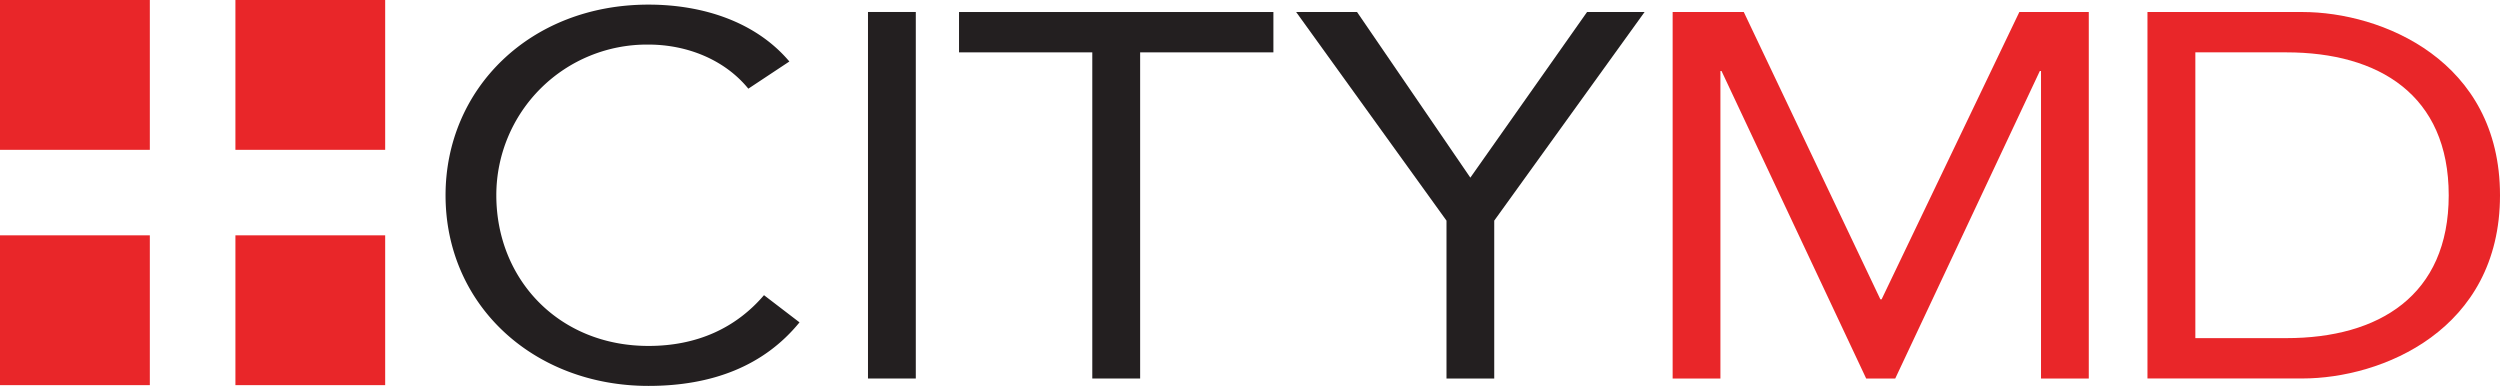
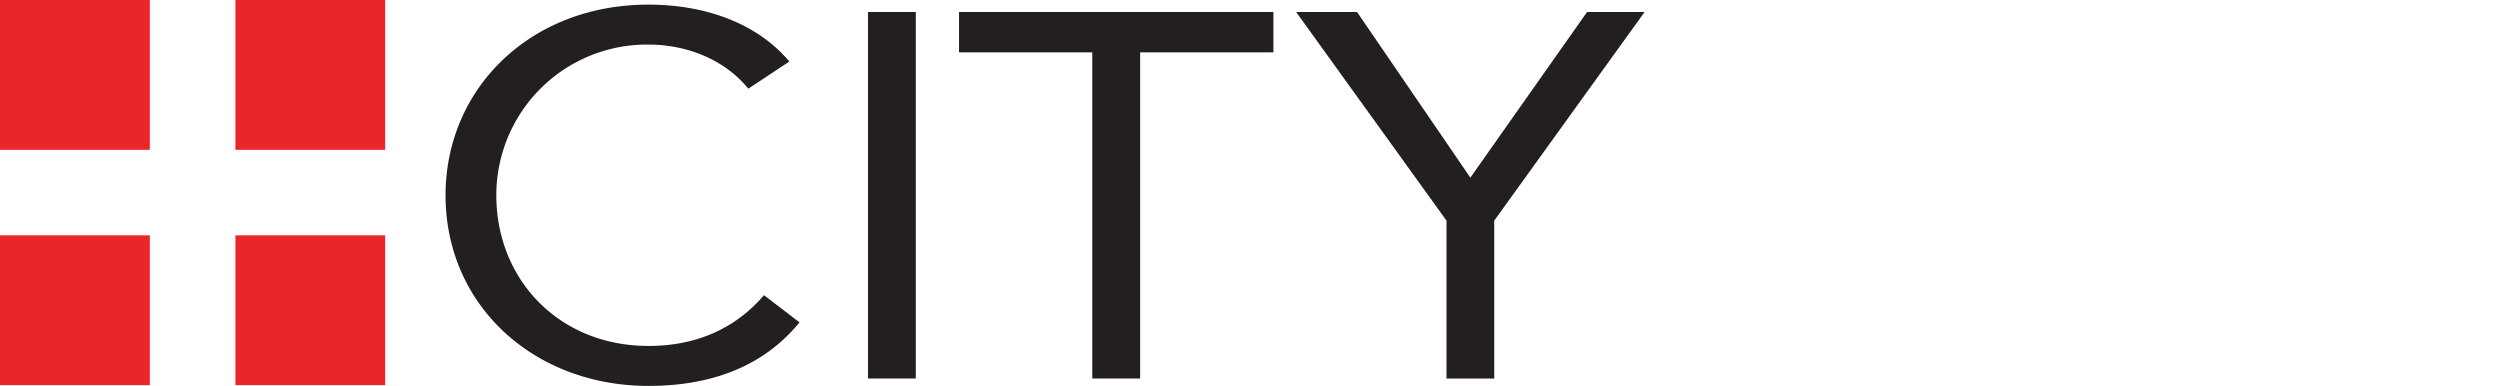
<svg xmlns="http://www.w3.org/2000/svg" viewBox="0 0 720 111.14">
  <title>CityMDFound</title>
  <rect width="43.15" height="43.15" fill="#e92629" />
  <rect y="67.78" width="43.15" height="43.14" fill="#e92629" />
  <rect x="67.8" width="43.13" height="43.15" fill="#e92629" />
  <rect x="67.8" y="67.78" width="43.13" height="43.13" fill="#e92629" />
  <path d="M215.52,25.54c-6.86-8.41-17.72-12.7-28.76-12.7a43.37,43.37,0,0,0-43.82,43.4c0,24.21,18,43.39,43.82,43.39,14,0,25.17-5.16,33.27-14.62l10.23,7.83c-10.23,12.54-25.14,18.3-43.5,18.3-33,0-58.44-23.17-58.44-54.9,0-30.7,24.36-54.91,58.44-54.91,15.57,0,30.85,4.88,40.58,16.38Z" fill="#231f20" />
  <rect x="249.98" y="3.45" width="13.77" height="105.56" fill="#231f20" />
  <polygon points="366.74 15.08 328.36 15.08 328.36 109.01 314.58 109.01 314.58 15.08 276.2 15.08 276.2 3.46 366.74 3.46 366.74 15.08" fill="#231f20" />
  <polygon points="416.59 63.54 373.29 3.46 390.83 3.46 423.46 51.16 457.07 3.46 473.64 3.46 430.34 63.54 430.34 109.01 416.59 109.01 416.59 63.54" fill="#231f20" />
-   <polygon points="481.72 3.46 502.21 3.46 541.55 86.21 541.9 86.21 581.57 3.46 601.57 3.46 601.57 109.01 587.81 109.01 587.81 20.45 587.47 20.45 545.83 109.01 537.46 109.01 495.8 20.45 495.48 20.45 495.48 109.01 481.72 109.01 481.72 3.46" fill="#e92629" />
-   <path d="M618.47,3.46h44.62C685.88,3.46,720,17.32,720,56.24S685.88,109,663.09,109H618.47Zm13.79,93.92h26.23c26.56,0,46.74-12.22,46.74-41.14s-20.18-41.16-46.74-41.16H632.26Z" fill="#e92629" />
</svg>